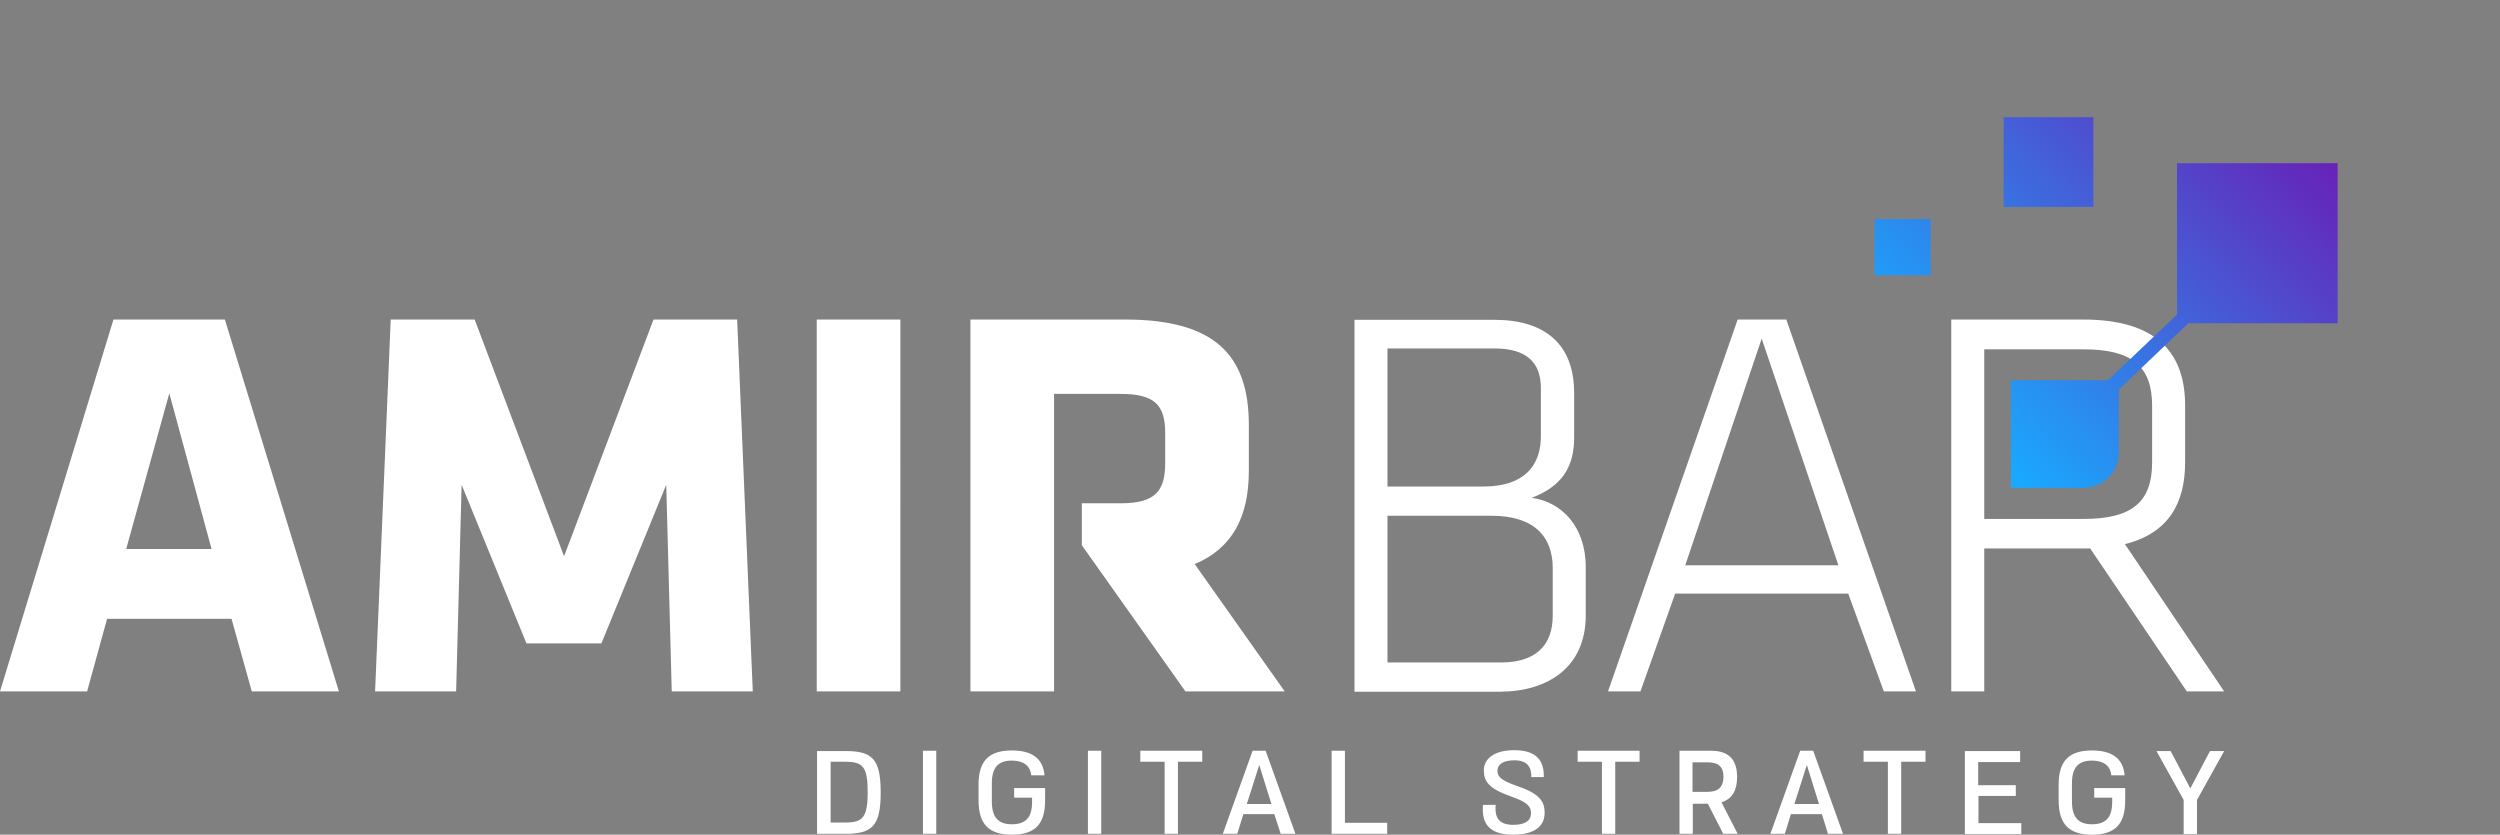
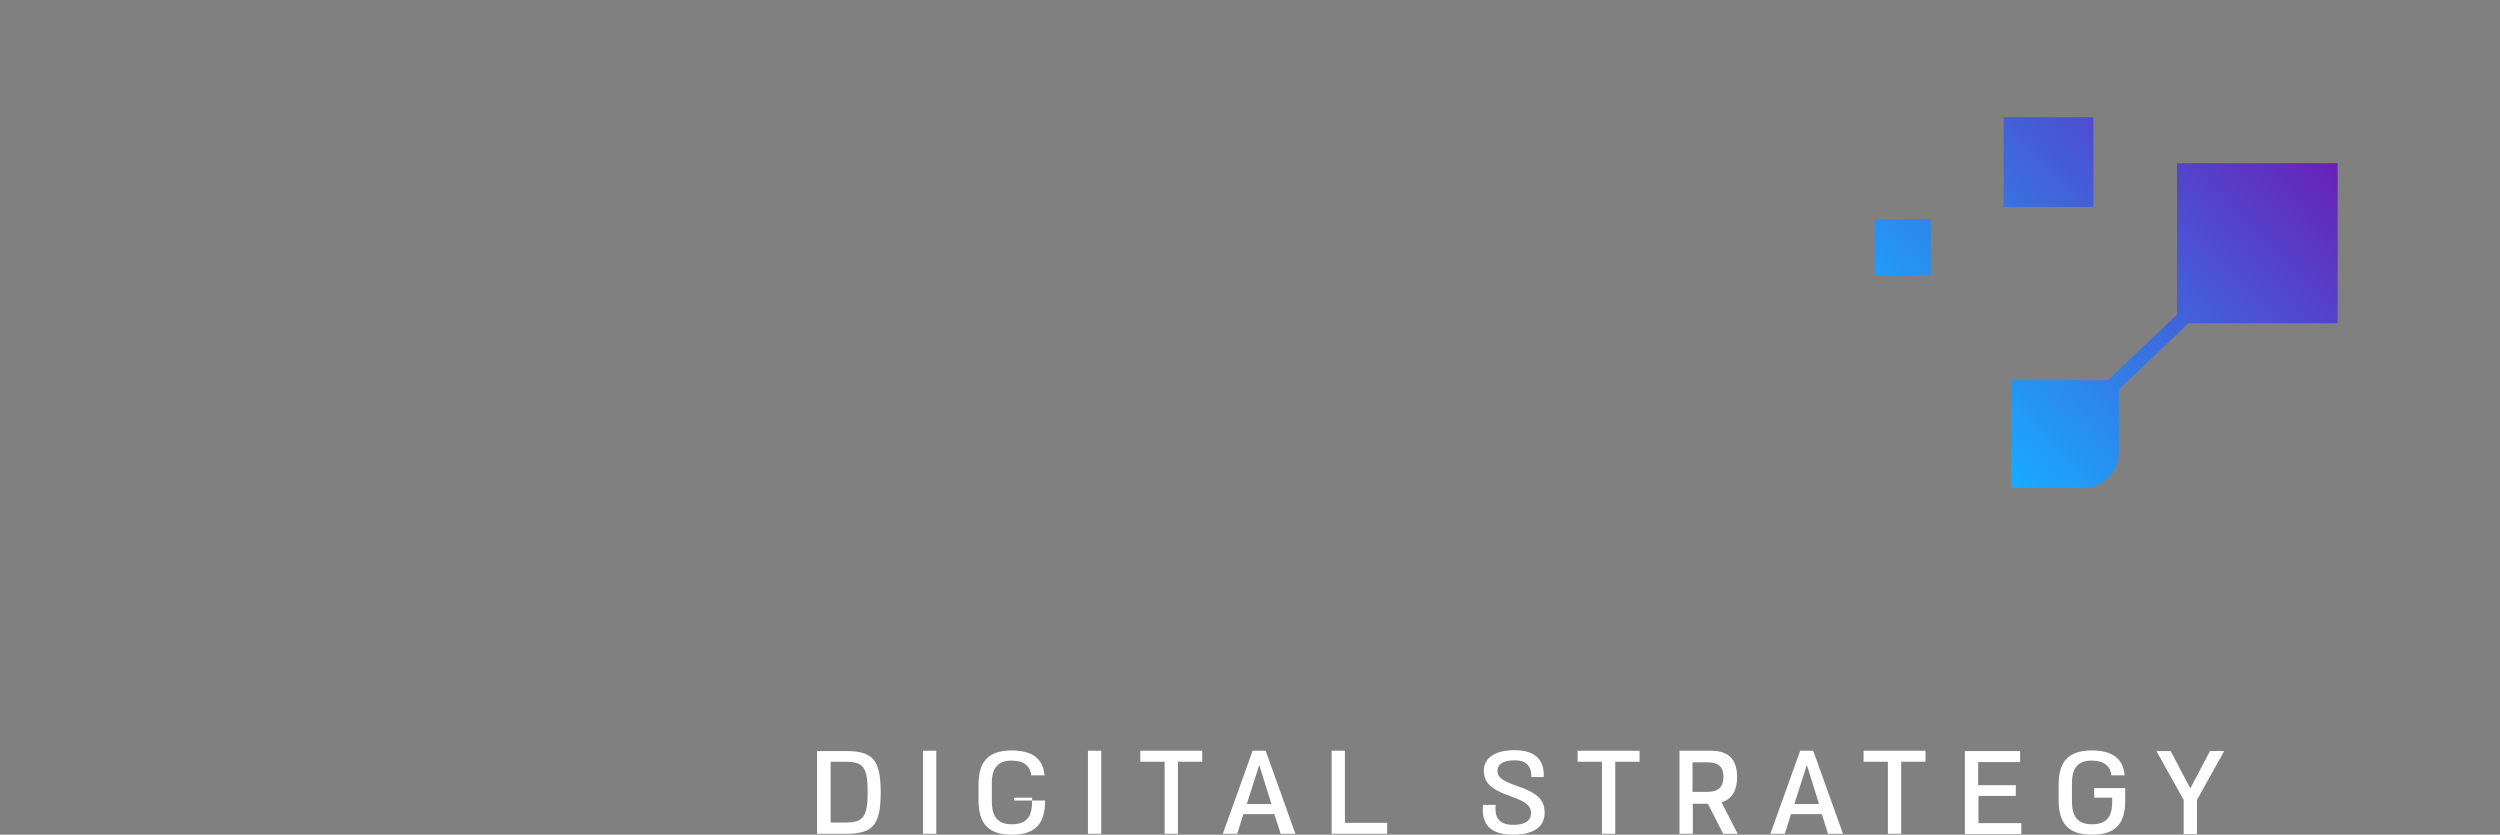
<svg xmlns="http://www.w3.org/2000/svg" xmlns:xlink="http://www.w3.org/1999/xlink" id="Layer_1" x="0px" y="0px" viewBox="0 0 863.8 288.4" style="enable-background:new 0 0 863.8 288.4;" xml:space="preserve">
  <rect x="0" y="0" width="863.8" height="288.4" fill="#808080" stroke="none" />
  <style type="text/css">	.st0{fill:#FFFFFF;}			.st1{clip-path:url(#SVGID_00000040546126878904922470000013358692886971016892_);fill:url(#SVGID_00000165939144472250405400000007191334035651421366_);}			.st2{clip-path:url(#SVGID_00000060727180685622222080000018389479767382556803_);fill:url(#SVGID_00000182511455085311679560000011989520507254179214_);}			.st3{clip-path:url(#SVGID_00000084523421424547467810000003451441529753568443_);fill:url(#SVGID_00000062875945389033250010000004080048803019567801_);}	.st4{fill:#00144E;}			.st5{clip-path:url(#SVGID_00000023974484471985414640000005447763309348256920_);fill:url(#SVGID_00000181803182996230347550000013275410034342195125_);}			.st6{clip-path:url(#SVGID_00000085950104150295118860000012516607069552708480_);fill:url(#SVGID_00000067223395074447102290000000406393838539082407_);}			.st7{clip-path:url(#SVGID_00000143617189795380201690000012755392991912582295_);fill:url(#SVGID_00000059311194041325619980000010630867960872328623_);}</style>
  <g>
    <g>
-       <path class="st0" d="M756.8,272.4l-6.8-12.9h-4.9l9.4,16.9v11.8h4.6v-11.8l9.4-16.9h-4.9L756.8,272.4z M723.6,275.6h6.2v1.5   c0,5.5-2.3,7.7-7,7.7c-4.6,0-6.9-2.3-6.9-7.9v-6.3c0-5.5,2.3-7.8,6.9-7.8c3.9,0,6.4,1.7,6.7,5.1h4.6c-0.5-5.9-4.4-8.6-11.3-8.6   c-7.8,0-11.5,3.5-11.5,11.8v5.4c0,8.4,3.7,11.9,11.5,11.9c7.8,0,11.5-3.4,11.5-11.8v-4.3h-10.7V275.6z M683.5,275h13v-3.7h-13v-8   H698v-3.8h-19.1v28.7h19.5v-3.8h-14.8V275z M665.4,259.4h-21.5v3.8h8.4v24.9h4.6v-24.9h8.4V259.4z M624.3,264.3l4.2,13.5H620   L624.3,264.3z M636.8,288.1l-10.3-28.7H622l-10.3,28.7h5l2.1-6.8h10.7l2.1,6.8H636.8z M590,263.4c3.8,0,5.5,1.6,5.5,5   c0,3.4-1.7,5.2-5.5,5.2h-5.2v-10.2H590z M600.4,288.1l-5.6-10.9c3.7-1.1,5.4-4.1,5.4-8.7c0-6.1-2.9-9.1-9-9.1h-10.9v28.7h4.6   v-10.4h5.2l5.3,10.4H600.4z M566.6,259.4h-21.5v3.8h8.4v24.9h4.6v-24.9h8.4V259.4z M522.8,288.4c7.2,0,10.9-2.8,10.9-7.5   c0-4.3-2-6.8-10-9.5c-5.1-1.8-6.3-3.1-6.3-5.1c0-2,1.7-3.6,5.9-3.6c4.4,0,5.9,2.4,5.8,5.8h4.3c0.2-5.3-2.2-9.3-10.2-9.3   c-7.2,0-10.5,3.2-10.5,6.9c0,3.9,1.6,6.4,9.7,9.2c5.3,1.9,6.6,3.3,6.6,5.7c0,2.5-2,4-6.1,4c-4.5,0-6.6-2-6.1-6.9h-4.4   C511.7,285.8,516,288.4,522.8,288.4 M479.3,288.1v-3.8h-14.6v-24.9h-4.6v28.7H479.3z M435.1,264.3l4.2,13.5h-8.5L435.1,264.3z    M447.6,288.1l-10.3-28.7h-4.5l-10.3,28.7h5l2.1-6.8h10.7l2.2,6.8H447.6z M415.5,259.4H394v3.8h8.4v24.9h4.6v-24.9h8.4V259.4z    M380.5,259.4h-4.6v28.7h4.6V259.4z M350.4,275.6h6.2v1.5c0,5.5-2.3,7.7-7,7.7c-4.6,0-6.9-2.3-6.9-7.9v-6.3c0-5.5,2.3-7.8,6.9-7.8   c3.9,0,6.4,1.7,6.7,5.1h4.6c-0.5-5.9-4.4-8.6-11.3-8.6c-7.8,0-11.5,3.5-11.5,11.8v5.4c0,8.4,3.7,11.9,11.5,11.9   c7.8,0,11.5-3.4,11.5-11.8v-4.3h-10.7V275.6z M323.5,259.4h-4.6v28.7h4.6V259.4z M287,284.3v-21.1h5c6.1,0,7.8,1.6,7.8,10.5   c0,8.9-1.8,10.5-7.8,10.5H287z M282.3,259.4v28.7h9.8c9.2,0,12.2-2.6,12.2-14.3s-3-14.3-12.2-14.3H282.3z" />
-       <path class="st0" d="M73.1,189.7h-9.5h-20l14.9-53.8L73.1,189.7z M87,238.9h30.1L77.7,110.4H39.2L0,238.9h30.1l6.9-25.1h43   L87,238.9z M232.1,238.9h28l-5.4-128.5h-28.9l-30.9,81.8L164,110.4H135l-5.4,128.5h28l1.9-71.4l22.4,54.8h25.9l22.4-54.8   L232.1,238.9z M282.2,238.9h28.9V110.4h-28.9V238.9z M443.9,238.9l-31.1-44c12.9-5.4,18.7-16.2,18.7-32.2v-15.8   c0-24.1-11.6-36.5-42.8-36.5h-53.4v128.5h28.9V136.1h23c11.8,0,15.4,3.9,15.4,13.5v10.2c0,9.6-3.1,14.1-15.4,14.1h-13.4v14.5   l35.8,50.5H443.9z M536.5,212.7c0,10.2-5.8,16.2-17.9,16.2h-39.2v-50.7h35.9c14.9,0,21.2,7.3,21.2,18.1V212.7z M512.6,168.1h-33.2   v-47.7h37c11,0,16,4.8,16,13.7v16.4C532.5,160.8,526.7,168.1,512.6,168.1 M547.9,212.7v-16.8c0-14.3-8.7-22.6-18.7-23.9   c10.4-3.9,14.7-10.6,14.7-20.8v-15.4c0-17-10.2-25.3-27.6-25.3H468v128.5h50.4C535,238.9,547.9,230.4,547.9,212.7 M635.2,195.3   h-52.9l26.4-78.3L635.2,195.3z M650.9,238.9H662l-44.8-128.5h-16.8l-44.8,128.5h11.2l12-33.8h59.8L650.9,238.9z M743.6,159.8   c0,14.1-7.5,19.5-23.7,19.5h-34.3v-58.6h34.3c16.2,0,23.7,5.4,23.7,19.5V159.8z M755,159.8v-19.7c0-17.9-9.5-29.7-35.3-29.7h-45.5   v128.5h11.4v-49.4h34.1h2.5l33.4,49.4h12.9L734.2,188C749.2,184.3,755,173.9,755,159.8" />
+       <path class="st0" d="M756.8,272.4l-6.8-12.9h-4.9l9.4,16.9v11.8h4.6v-11.8l9.4-16.9h-4.9L756.8,272.4z M723.6,275.6h6.2v1.5   c0,5.5-2.3,7.7-7,7.7c-4.6,0-6.9-2.3-6.9-7.9v-6.3c0-5.5,2.3-7.8,6.9-7.8c3.9,0,6.4,1.7,6.7,5.1h4.6c-0.5-5.9-4.4-8.6-11.3-8.6   c-7.8,0-11.5,3.5-11.5,11.8v5.4c0,8.4,3.7,11.9,11.5,11.9c7.8,0,11.5-3.4,11.5-11.8v-4.3h-10.7V275.6z M683.5,275h13v-3.7h-13v-8   H698v-3.8h-19.1v28.7h19.5v-3.8h-14.8V275z M665.4,259.4h-21.5v3.8h8.4v24.9h4.6v-24.9h8.4V259.4z M624.3,264.3l4.2,13.5H620   L624.3,264.3z M636.8,288.1l-10.3-28.7H622l-10.3,28.7h5l2.1-6.8h10.7l2.1,6.8H636.8z M590,263.4c3.8,0,5.5,1.6,5.5,5   c0,3.4-1.7,5.2-5.5,5.2h-5.2v-10.2H590z M600.4,288.1l-5.6-10.9c3.7-1.1,5.4-4.1,5.4-8.7c0-6.1-2.9-9.1-9-9.1h-10.9v28.7h4.6   v-10.4h5.2l5.3,10.4H600.4z M566.6,259.4h-21.5v3.8h8.4v24.9h4.6v-24.9h8.4V259.4z M522.8,288.4c7.2,0,10.9-2.8,10.9-7.5   c0-4.3-2-6.8-10-9.5c-5.1-1.8-6.3-3.1-6.3-5.1c0-2,1.7-3.6,5.9-3.6c4.4,0,5.9,2.4,5.8,5.8h4.3c0.2-5.3-2.2-9.3-10.2-9.3   c-7.2,0-10.5,3.2-10.5,6.9c0,3.9,1.6,6.4,9.7,9.2c5.3,1.9,6.6,3.3,6.6,5.7c0,2.5-2,4-6.1,4c-4.5,0-6.6-2-6.1-6.9h-4.4   C511.7,285.8,516,288.4,522.8,288.4 M479.3,288.1v-3.8h-14.6v-24.9h-4.6v28.7H479.3z M435.1,264.3l4.2,13.5h-8.5L435.1,264.3z    M447.6,288.1l-10.3-28.7h-4.5l-10.3,28.7h5l2.1-6.8h10.7l2.2,6.8H447.6z M415.5,259.4H394v3.8h8.4v24.9h4.6v-24.9h8.4V259.4z    M380.5,259.4h-4.6v28.7h4.6V259.4z M350.4,275.6h6.2v1.5c0,5.5-2.3,7.7-7,7.7c-4.6,0-6.9-2.3-6.9-7.9v-6.3c0-5.5,2.3-7.8,6.9-7.8   c3.9,0,6.4,1.7,6.7,5.1h4.6c-0.5-5.9-4.4-8.6-11.3-8.6c-7.8,0-11.5,3.5-11.5,11.8v5.4c0,8.4,3.7,11.9,11.5,11.9   c7.8,0,11.5-3.4,11.5-11.8h-10.7V275.6z M323.5,259.4h-4.6v28.7h4.6V259.4z M287,284.3v-21.1h5c6.1,0,7.8,1.6,7.8,10.5   c0,8.9-1.8,10.5-7.8,10.5H287z M282.3,259.4v28.7h9.8c9.2,0,12.2-2.6,12.2-14.3s-3-14.3-12.2-14.3H282.3z" />
    </g>
    <g>
      <defs>
        <rect id="SVGID_1_" x="647.7" y="75.7" width="19.4" height="19.4" />
      </defs>
      <clipPath id="SVGID_00000146471956317730137040000017837898456522568111_">
        <use xlink:href="#SVGID_1_" style="overflow:visible;" />
      </clipPath>
      <linearGradient id="SVGID_00000139261365668101435910000010258009051294919555_" gradientUnits="userSpaceOnUse" x1="-94.43" y1="1067.833" x2="-93.43" y2="1067.833" gradientTransform="matrix(115.916 -111.939 111.939 115.916 -107951.703 -134242.062)">
        <stop offset="0" style="stop-color:#18ABFF" />
        <stop offset="1.818180e-04" style="stop-color:#18ABFF" />
        <stop offset="1" style="stop-color:#691FB7" />
      </linearGradient>
      <polygon style="clip-path:url(#SVGID_00000146471956317730137040000017837898456522568111_);fill:url(#SVGID_00000139261365668101435910000010258009051294919555_);" points="   657.1,104.8 676.8,85.8 657.7,66.1 638,85.1   " />
    </g>
    <g>
      <defs>
        <path id="SVGID_00000145026019059212356420000000649715626247340967_" d="M752.2,56.4v52.3l-23.9,22.7h-33.5v37.2H720    c6.7-0.1,12.1-5.5,12.1-12.2l0-21.8l24-22.9h51.6V56.4H752.2z" />
      </defs>
      <clipPath id="SVGID_00000140003321112970577810000012407936806285000098_">
        <use xlink:href="#SVGID_00000145026019059212356420000000649715626247340967_" style="overflow:visible;" />
      </clipPath>
      <linearGradient id="SVGID_00000029011520385401327890000005726561969477852045_" gradientUnits="userSpaceOnUse" x1="-94.43" y1="1068.359" x2="-93.43" y2="1068.359" gradientTransform="matrix(115.916 -111.939 111.939 115.916 -107951.703 -134242.062)">
        <stop offset="0" style="stop-color:#18ABFF" />
        <stop offset="1.818180e-04" style="stop-color:#18ABFF" />
        <stop offset="1" style="stop-color:#691FB7" />
      </linearGradient>
      <polygon style="clip-path:url(#SVGID_00000140003321112970577810000012407936806285000098_);fill:url(#SVGID_00000029011520385401327890000005726561969477852045_);" points="   749.3,225 863.8,114.5 753.2,0 638.7,110.6   " />
    </g>
    <g>
      <defs>
        <rect id="SVGID_00000042732321380527682040000008911150130617193614_" x="692.3" y="40.5" width="31" height="31" />
      </defs>
      <clipPath id="SVGID_00000029755308246816279130000013589370848787910312_">
        <use xlink:href="#SVGID_00000042732321380527682040000008911150130617193614_" style="overflow:visible;" />
      </clipPath>
      <linearGradient id="SVGID_00000160890003653679472660000006319337751046278314_" gradientUnits="userSpaceOnUse" x1="-94.43" y1="1067.919" x2="-93.43" y2="1067.919" gradientTransform="matrix(115.916 -111.939 111.939 115.916 -107951.703 -134242.062)">
        <stop offset="0" style="stop-color:#18ABFF" />
        <stop offset="1.818180e-04" style="stop-color:#18ABFF" />
        <stop offset="1" style="stop-color:#691FB7" />
      </linearGradient>
      <polygon style="clip-path:url(#SVGID_00000029755308246816279130000013589370848787910312_);fill:url(#SVGID_00000160890003653679472660000006319337751046278314_);" points="   707.3,87 738.8,56.6 708.4,25 676.9,55.5   " />
    </g>
  </g>
</svg>